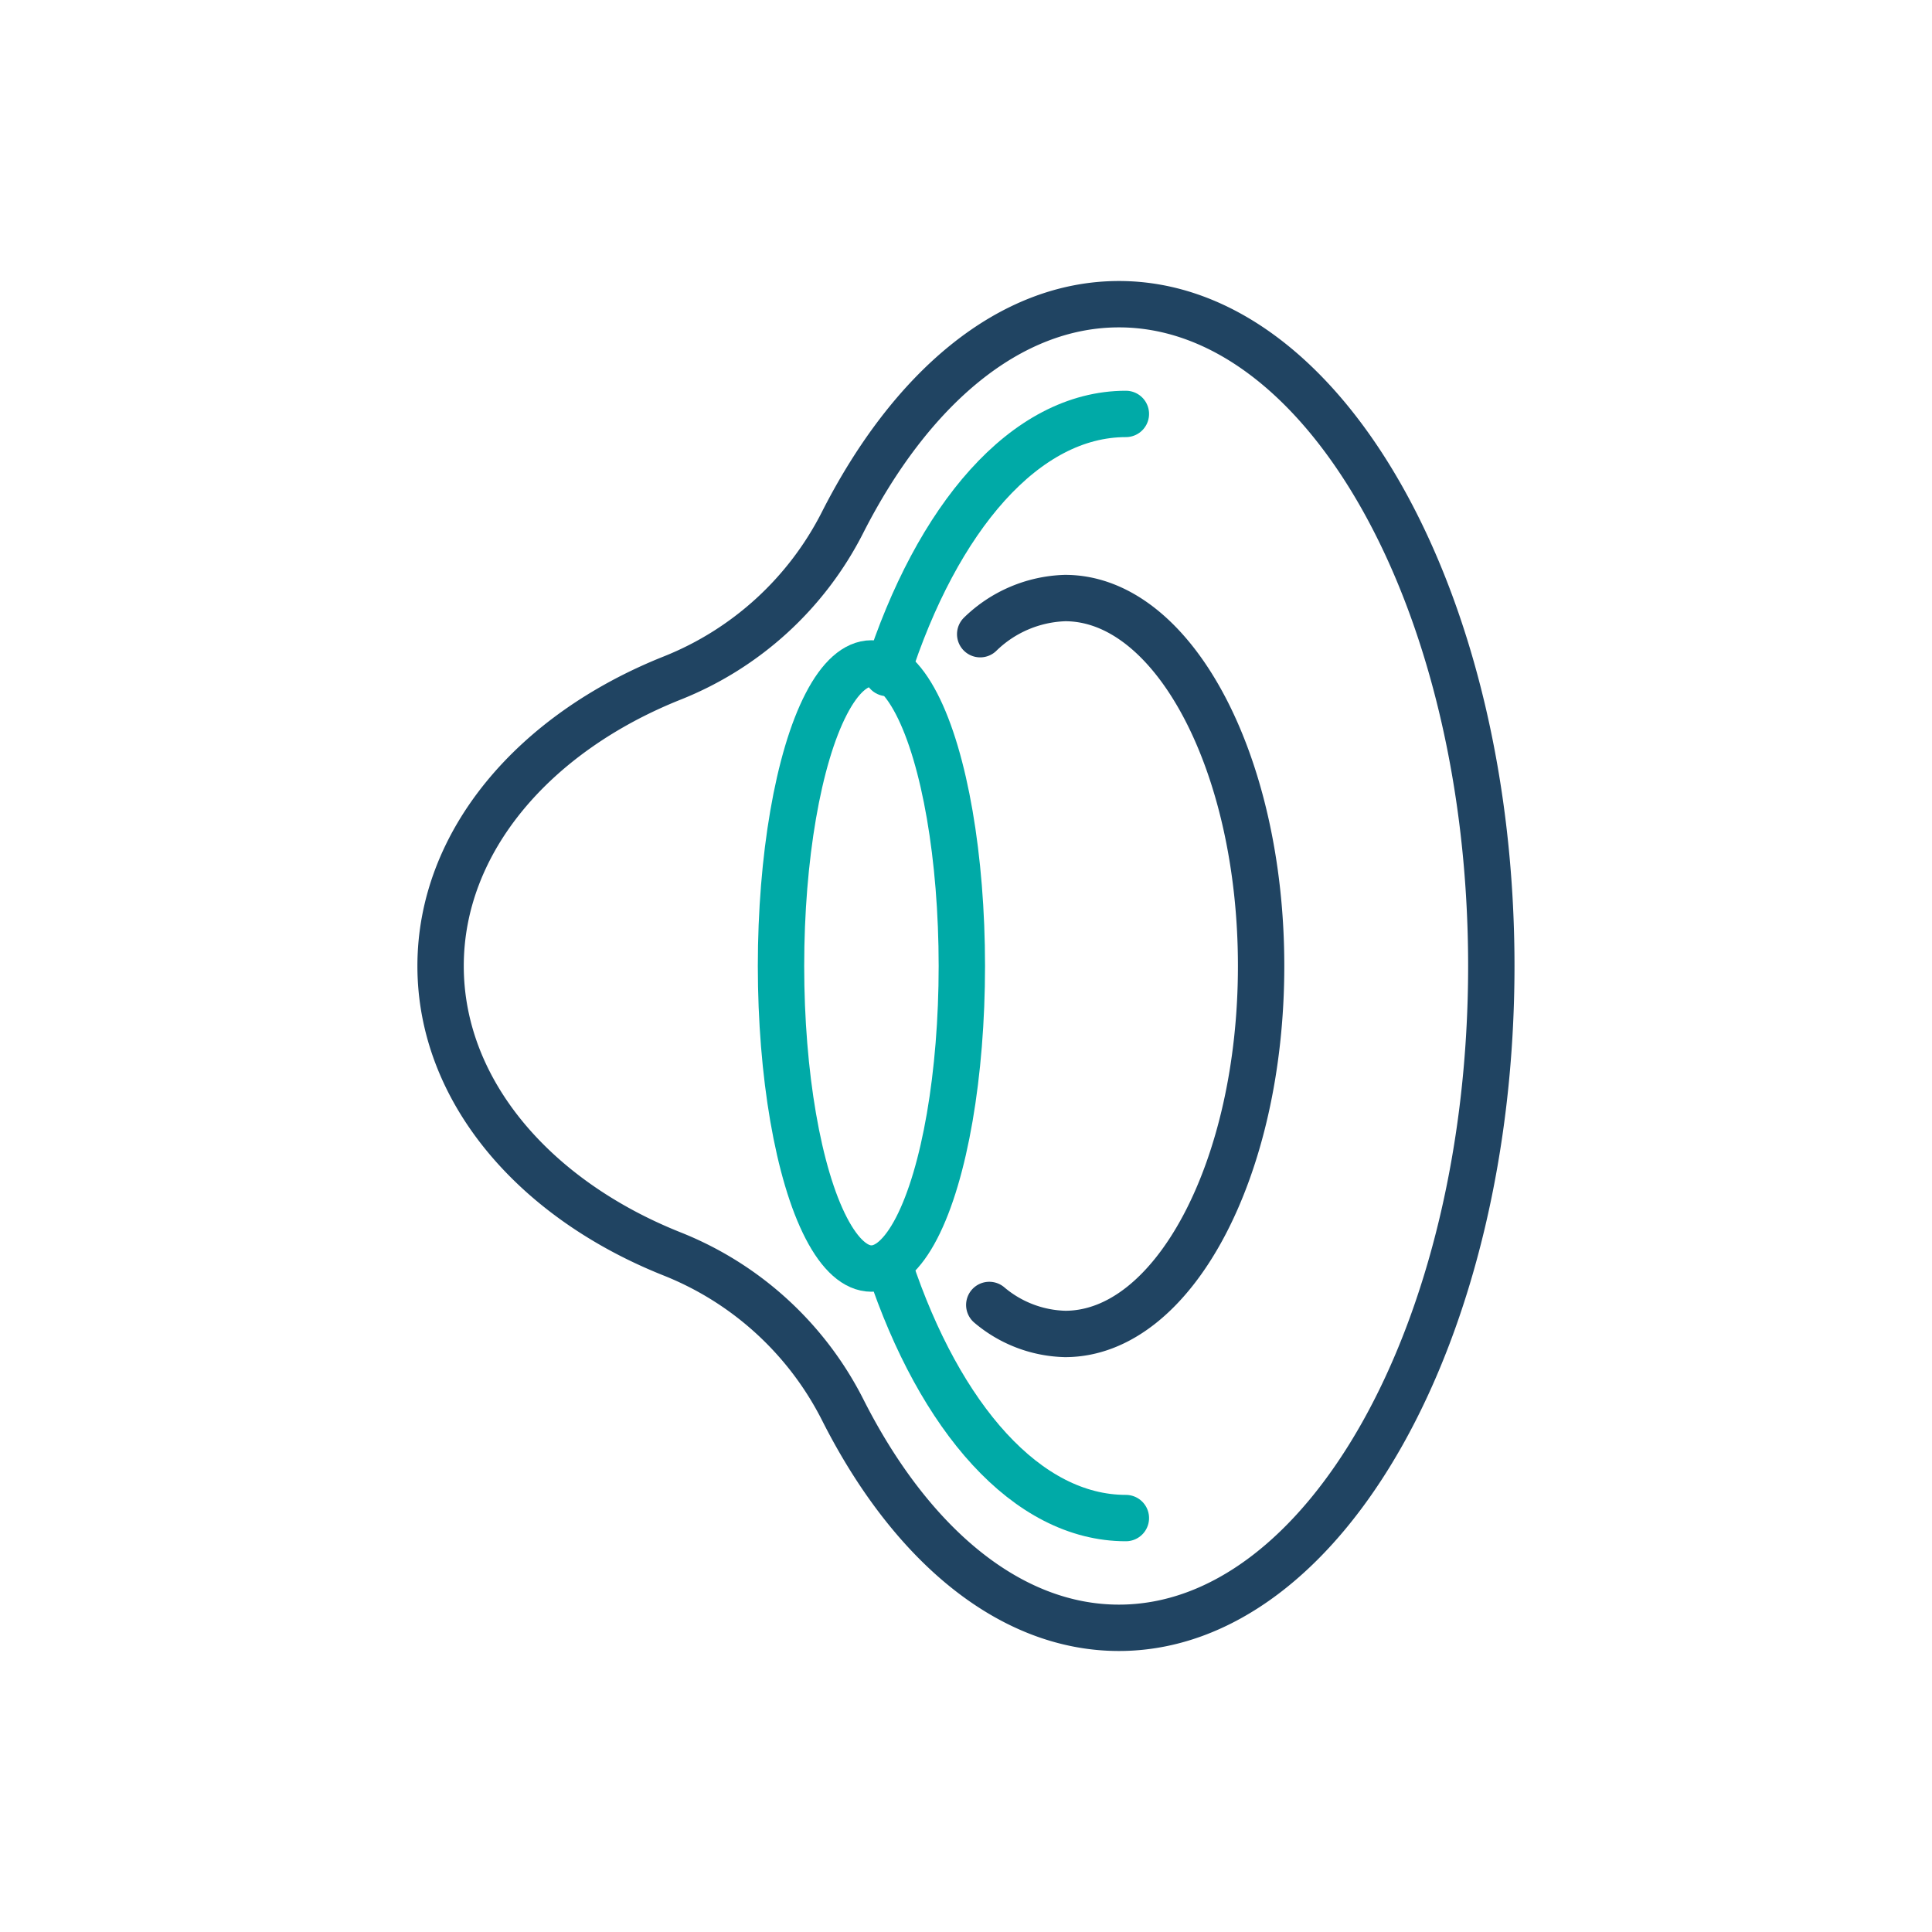
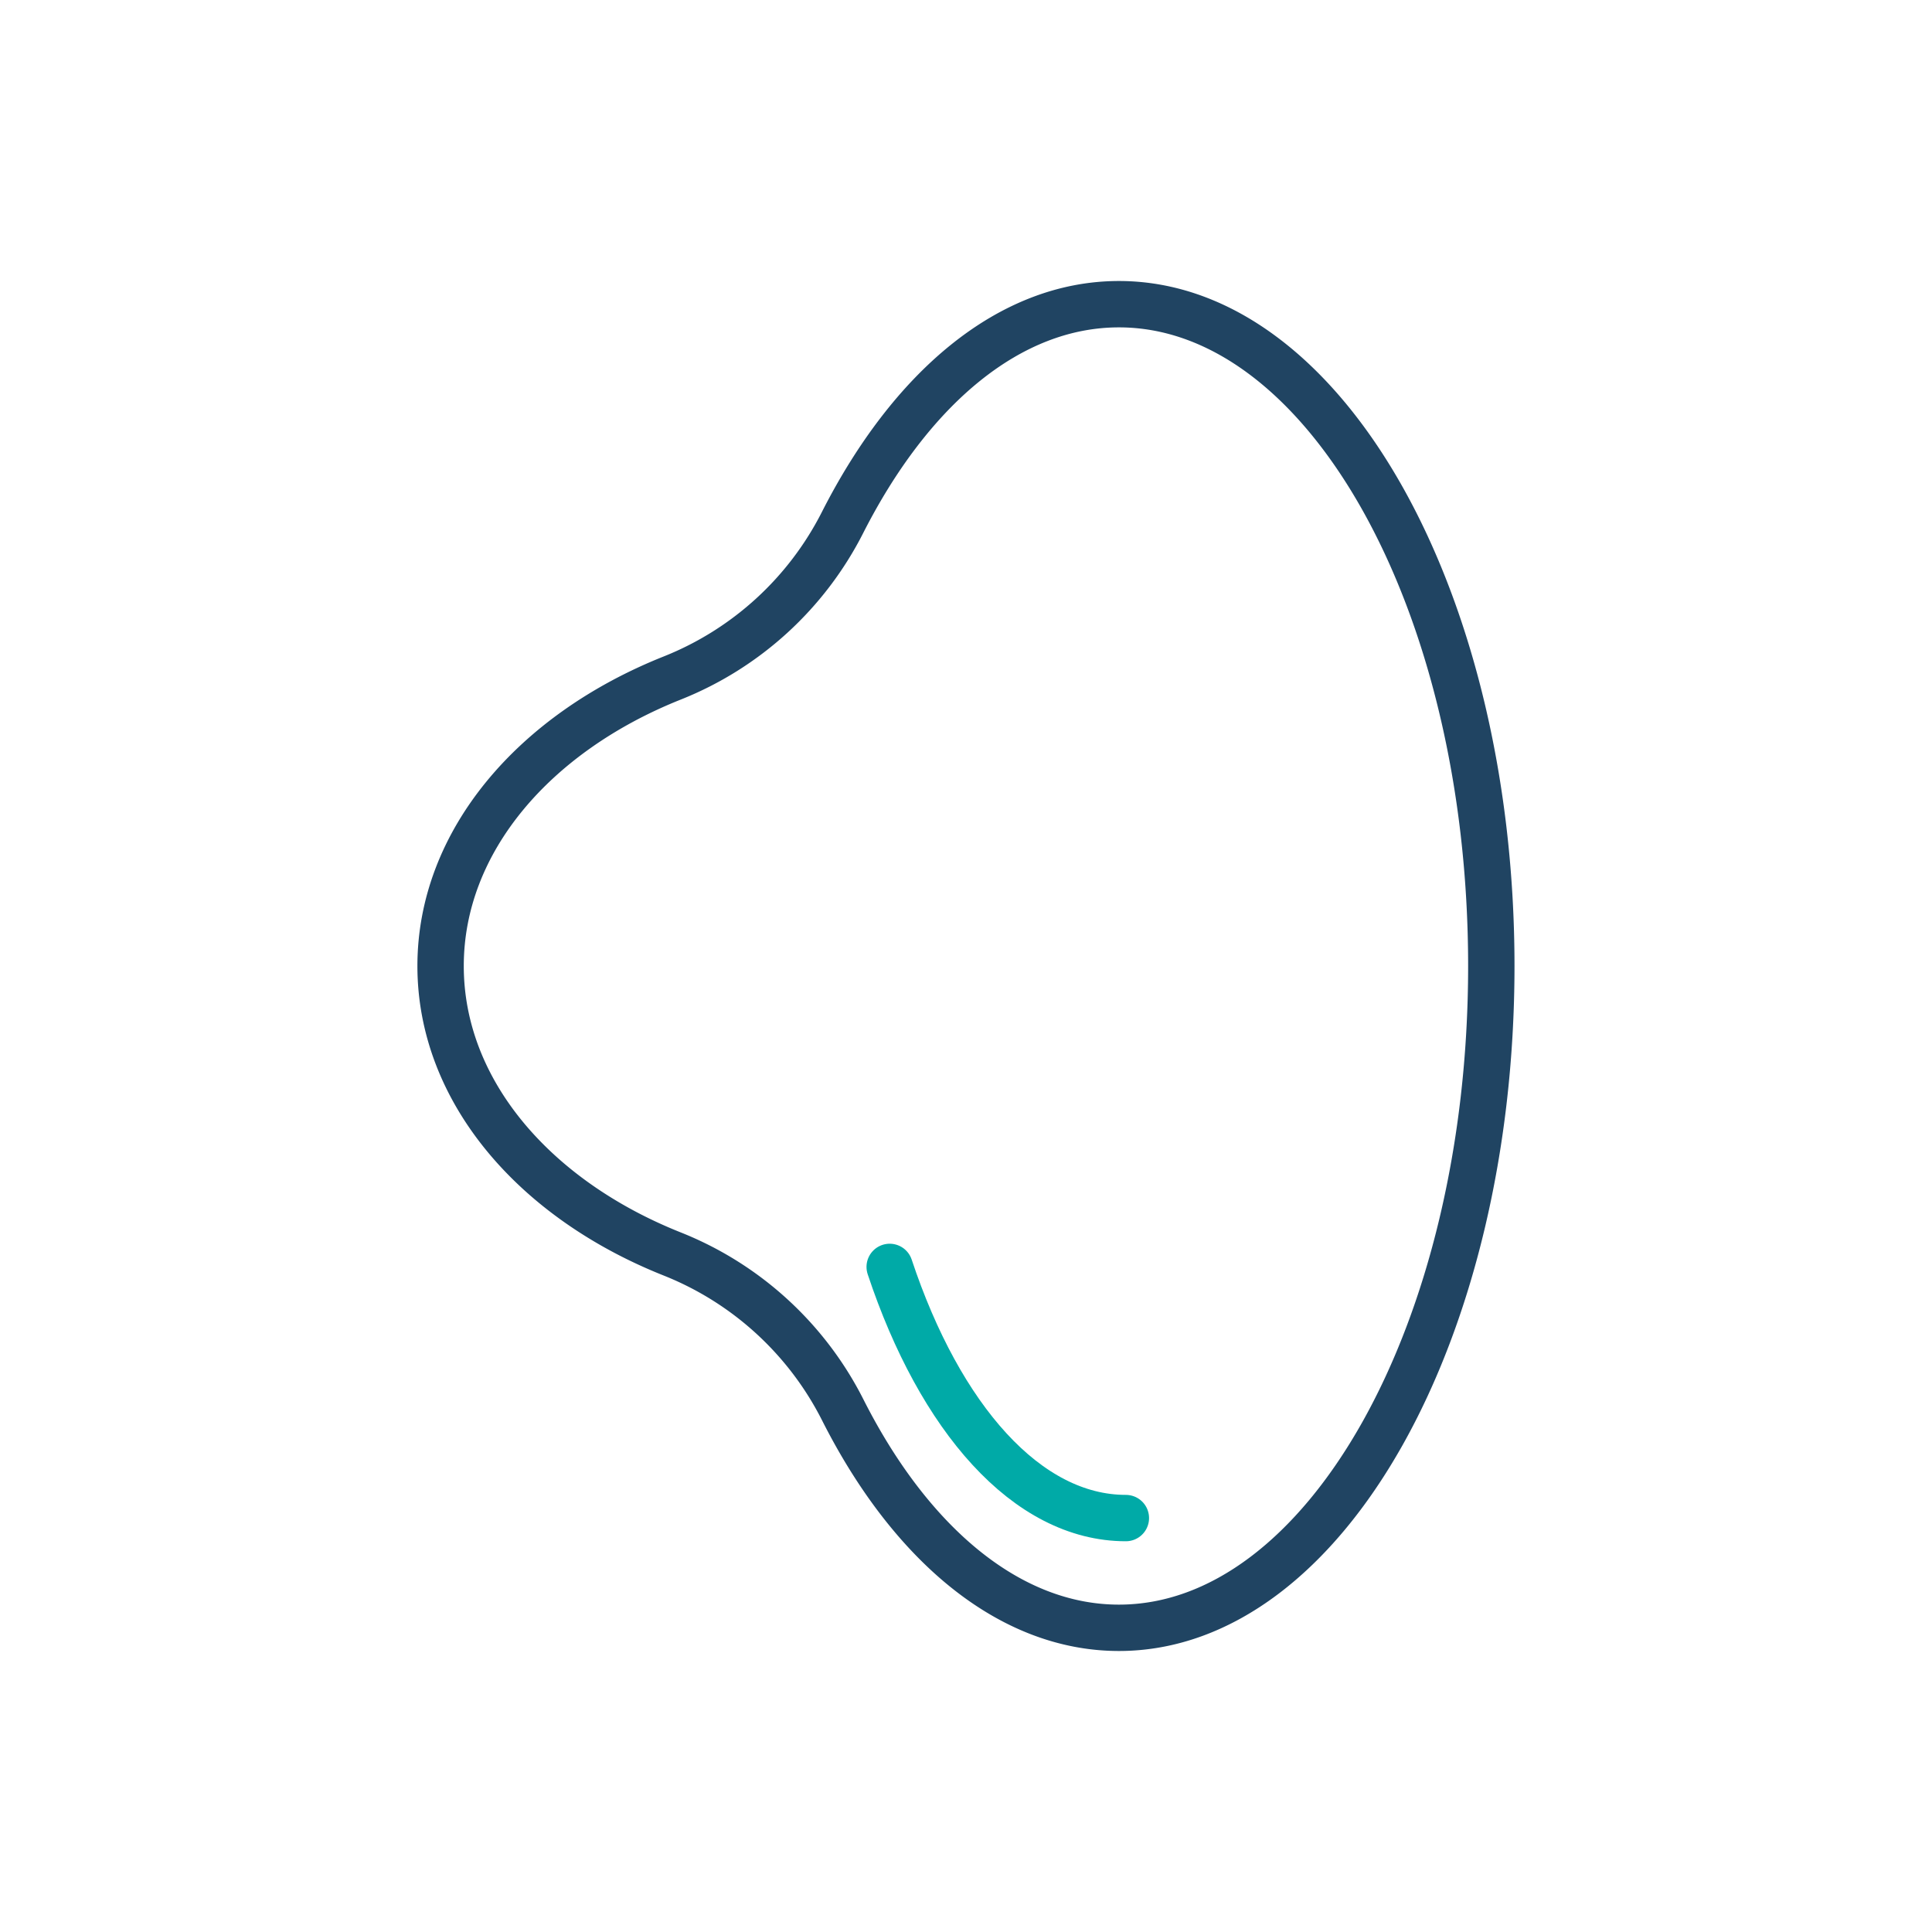
<svg xmlns="http://www.w3.org/2000/svg" id="Layer_1" data-name="Layer 1" viewBox="0 0 200 200">
  <defs>
    <style>.cls-1,.cls-2{fill:none;stroke-linecap:round;stroke-linejoin:round;stroke-width:4.8px;}.cls-1{stroke:#204462;}.cls-2{stroke:#00aaa7;}</style>
  </defs>
  <title>Is there a cure for keratoconous</title>
  <path class="cls-1" d="M115.83,31.49c-11.35,0-21.55,8.72-28.6,22.58A33.78,33.78,0,0,1,69.61,70.18c-14.28,5.68-24,16.9-24,29.82s9.71,24.14,24,29.82a33.78,33.78,0,0,1,17.62,16.11c7,13.86,17.25,22.58,28.6,22.58,21.29,0,38.55-30.67,38.55-68.51S137.12,31.49,115.83,31.49Z" />
-   <ellipse class="cls-2" cx="90.21" cy="100" rx="9.36" ry="31.32" />
-   <path class="cls-1" d="M101.47,65.65a13.15,13.15,0,0,1,8.79-3.74c11.21,0,20.29,17.06,20.29,38.09s-9.08,38.09-20.29,38.09a12.61,12.61,0,0,1-7.85-3" />
-   <path class="cls-2" d="M91.84,69.67c5.16-16.11,14.3-26.82,24.71-26.82" />
  <path class="cls-2" d="M116.55,157.15c-10.24,0-19.25-10.36-24.45-26" />
</svg>